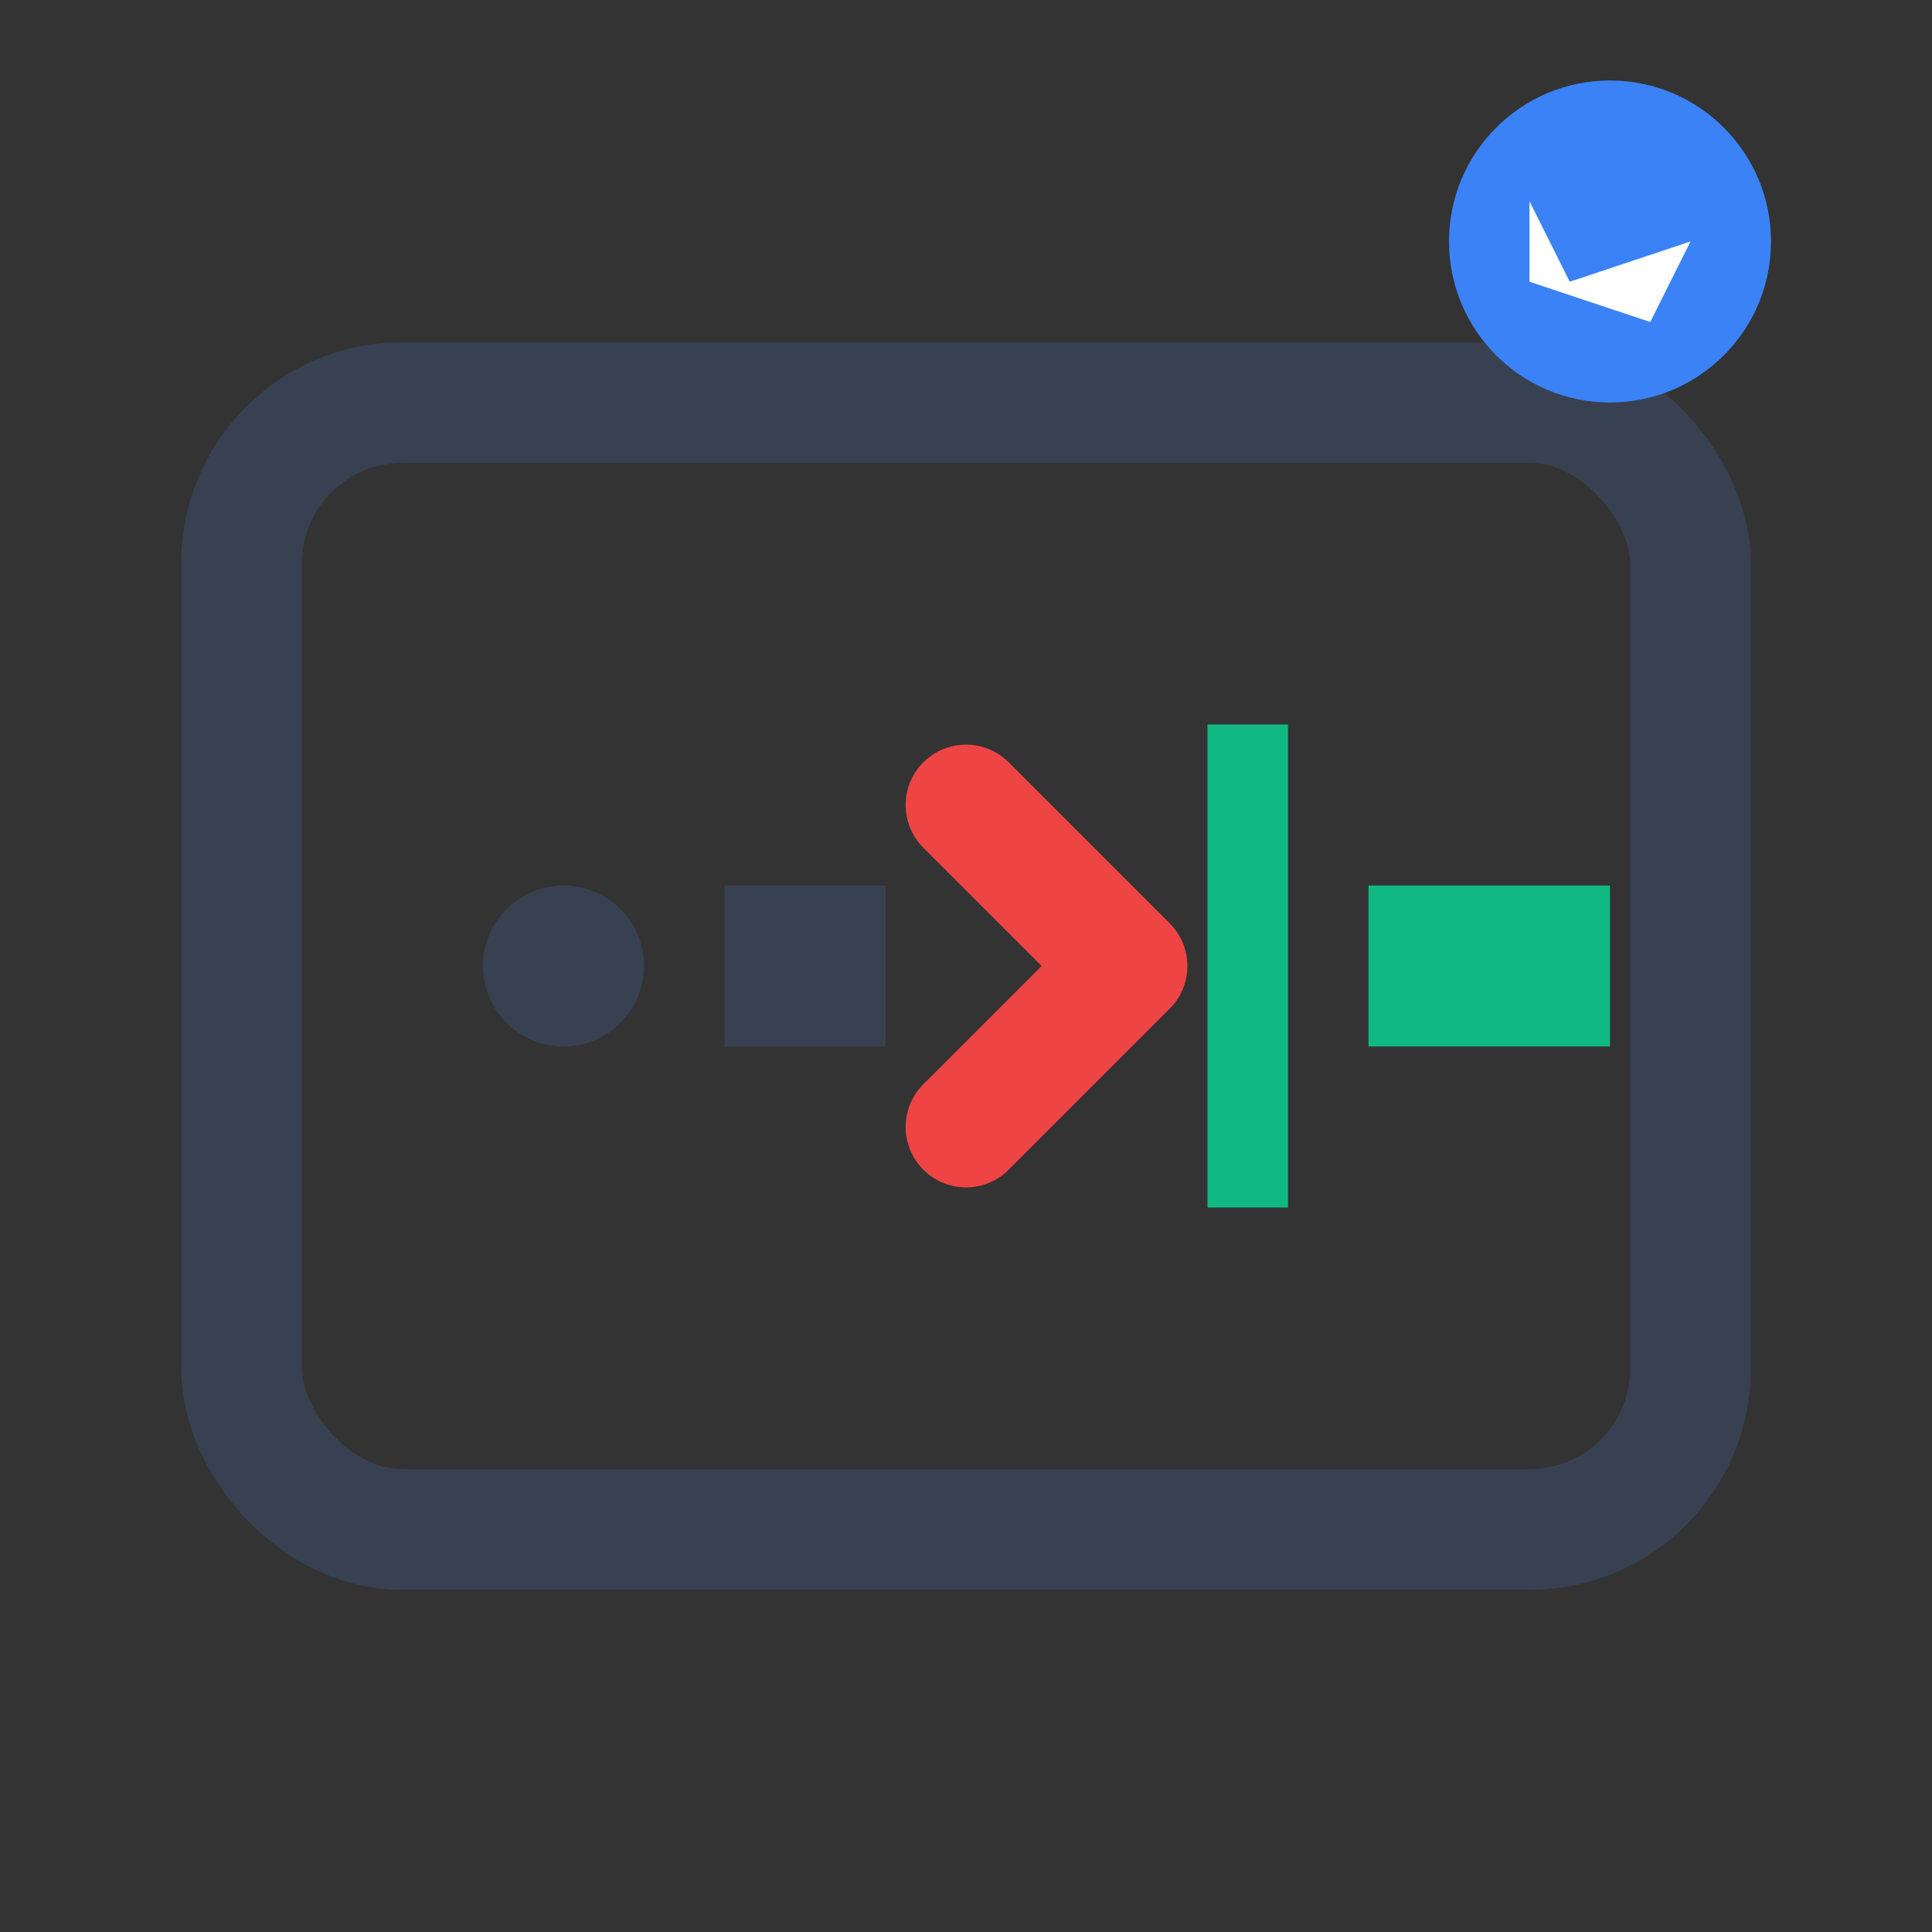
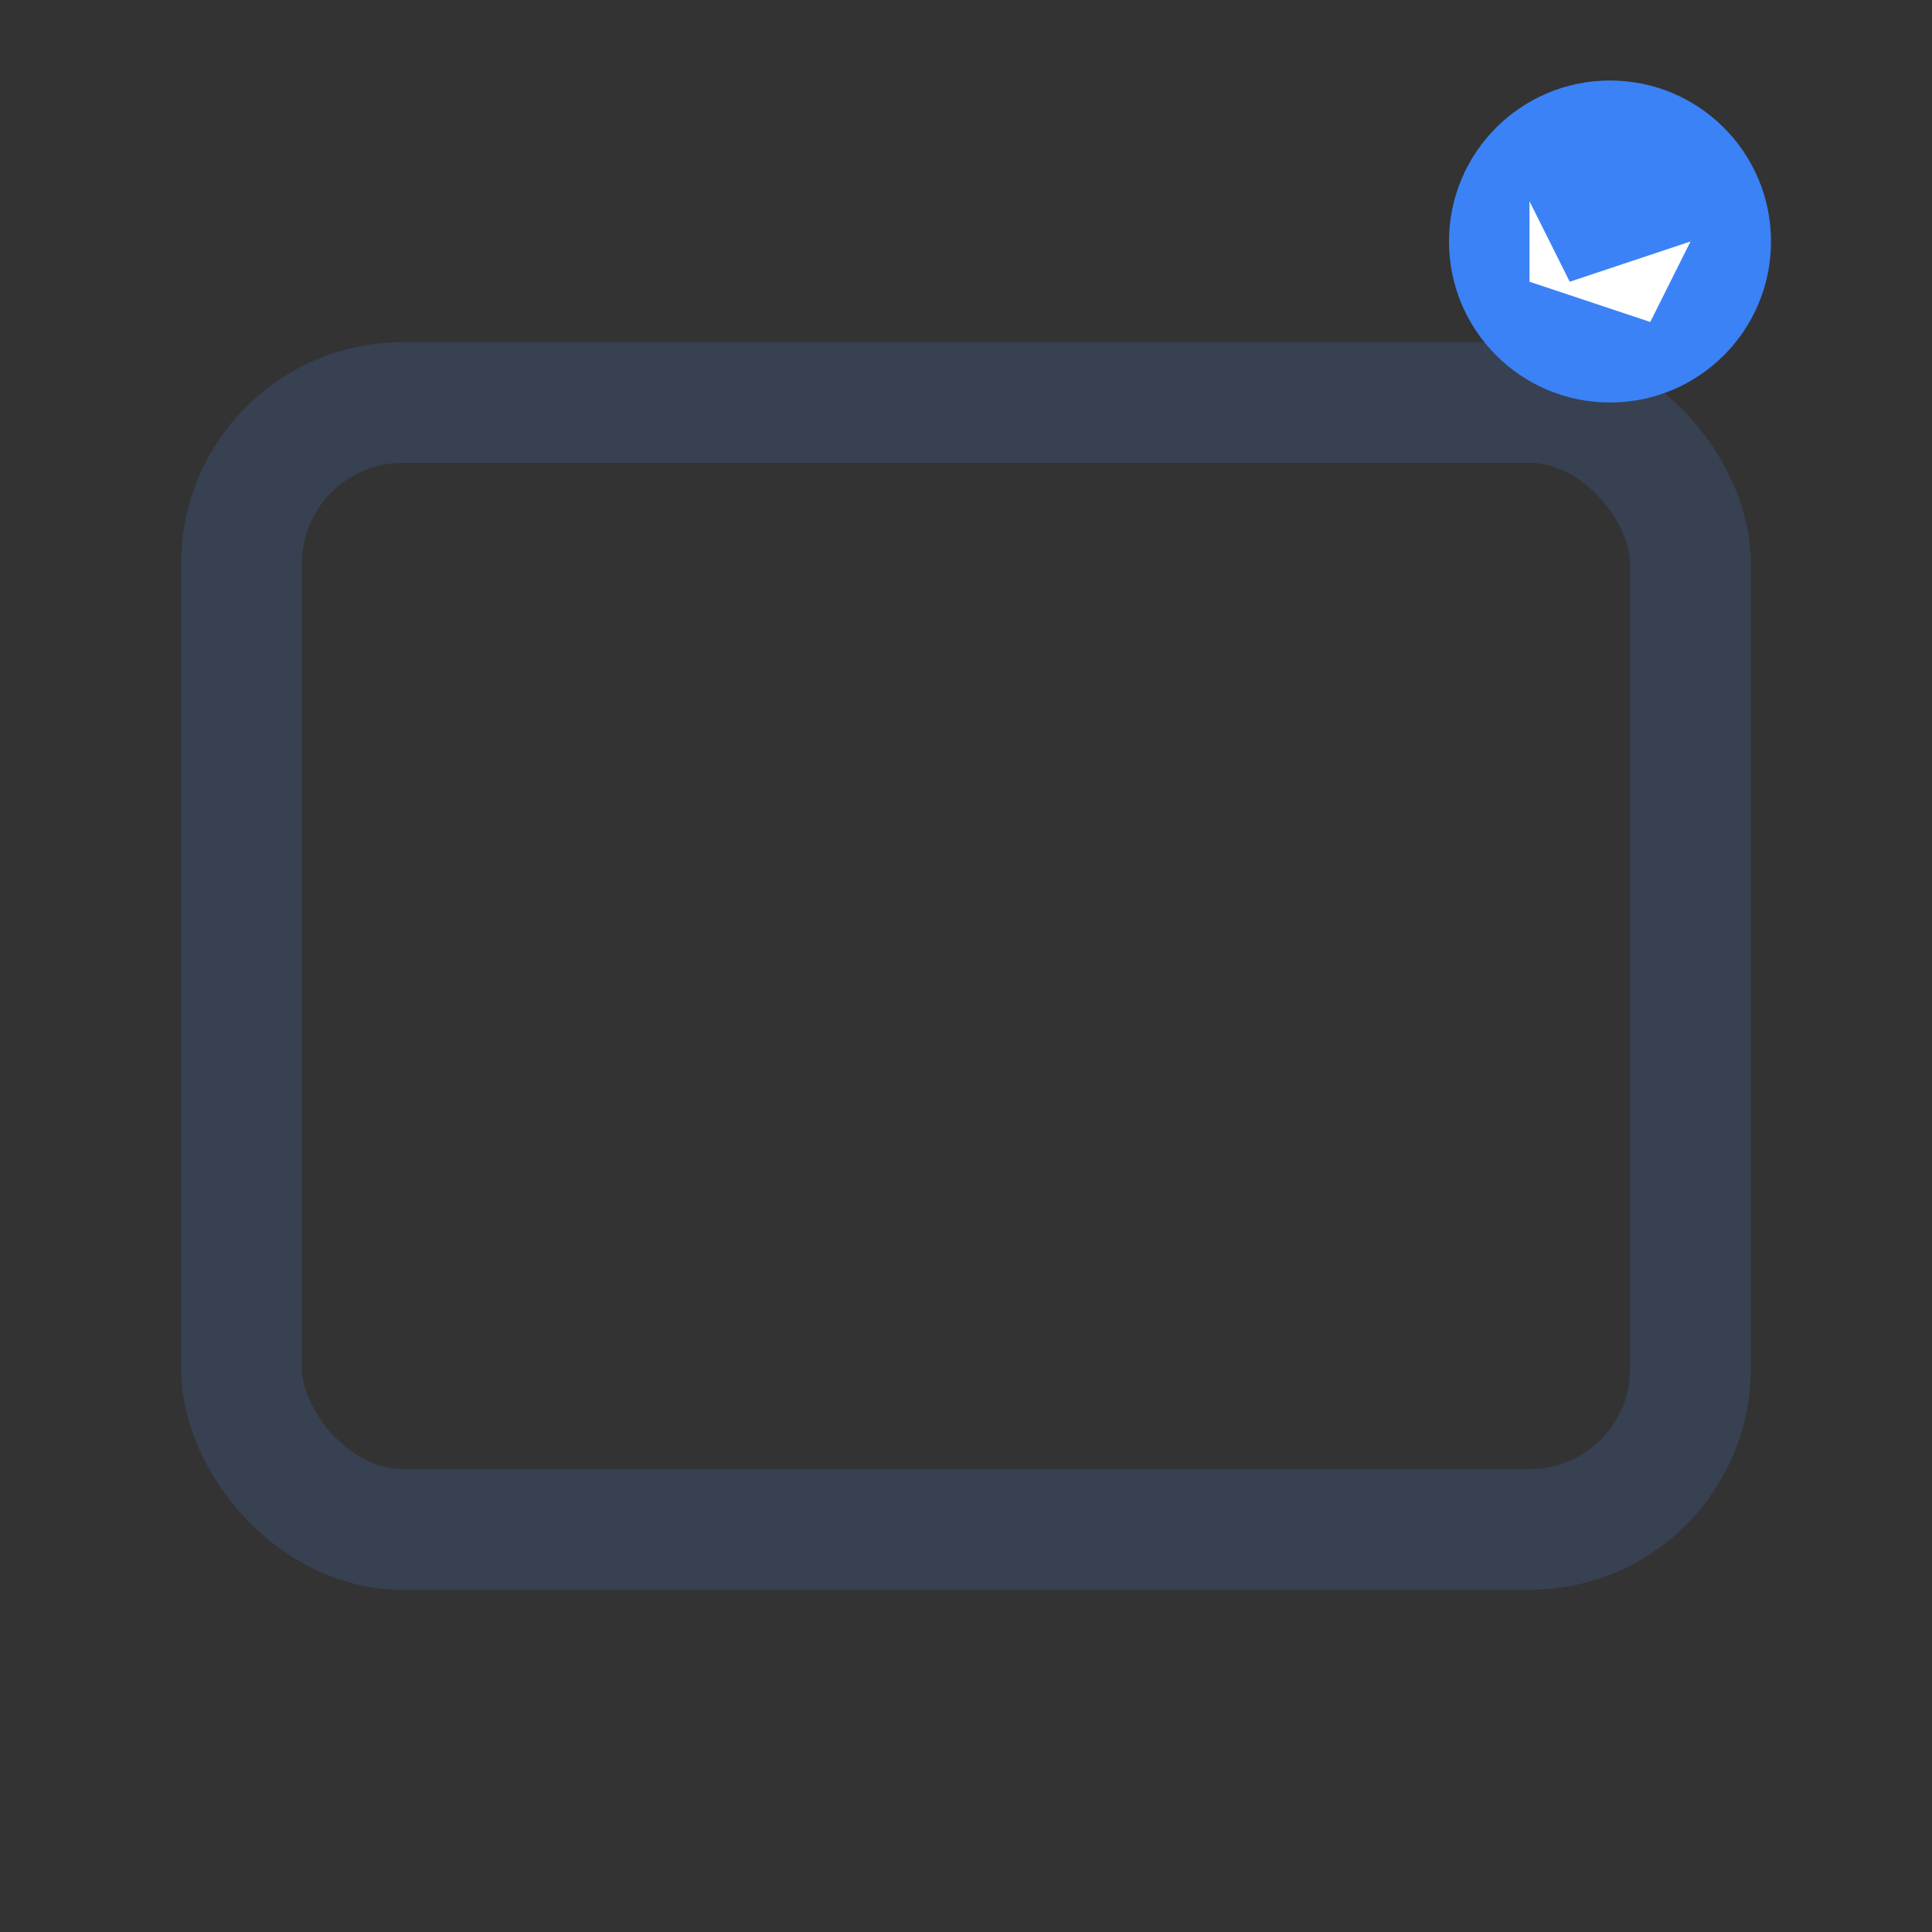
<svg xmlns="http://www.w3.org/2000/svg" width="24" height="24" viewBox="0 0 24 24" fill="none">
  <rect x="0" y="0" width="24" height="24" fill="#333333" stroke="none" />
  <rect x="3" y="5" width="18" height="14" rx="2" stroke="#374151" stroke-width="1.5" fill="none" />
-   <circle cx="7" cy="12" r="1" fill="#374151" />
-   <rect x="9" y="11" width="2" height="2" fill="#374151" />
-   <path d="M12 10L14 12L12 14" stroke="#EF4444" stroke-width="1.5" stroke-linecap="round" stroke-linejoin="round" />
-   <rect x="15" y="9" width="1" height="6" fill="#10B981" />
-   <rect x="17" y="11" width="3" height="2" fill="#10B981" />
  <circle cx="20" cy="3" r="2" fill="#3B82F6" />
  <path d="M19 2.5L19.5 3.5L21 3L20.5 4L19 3.5Z" fill="white" />
</svg>